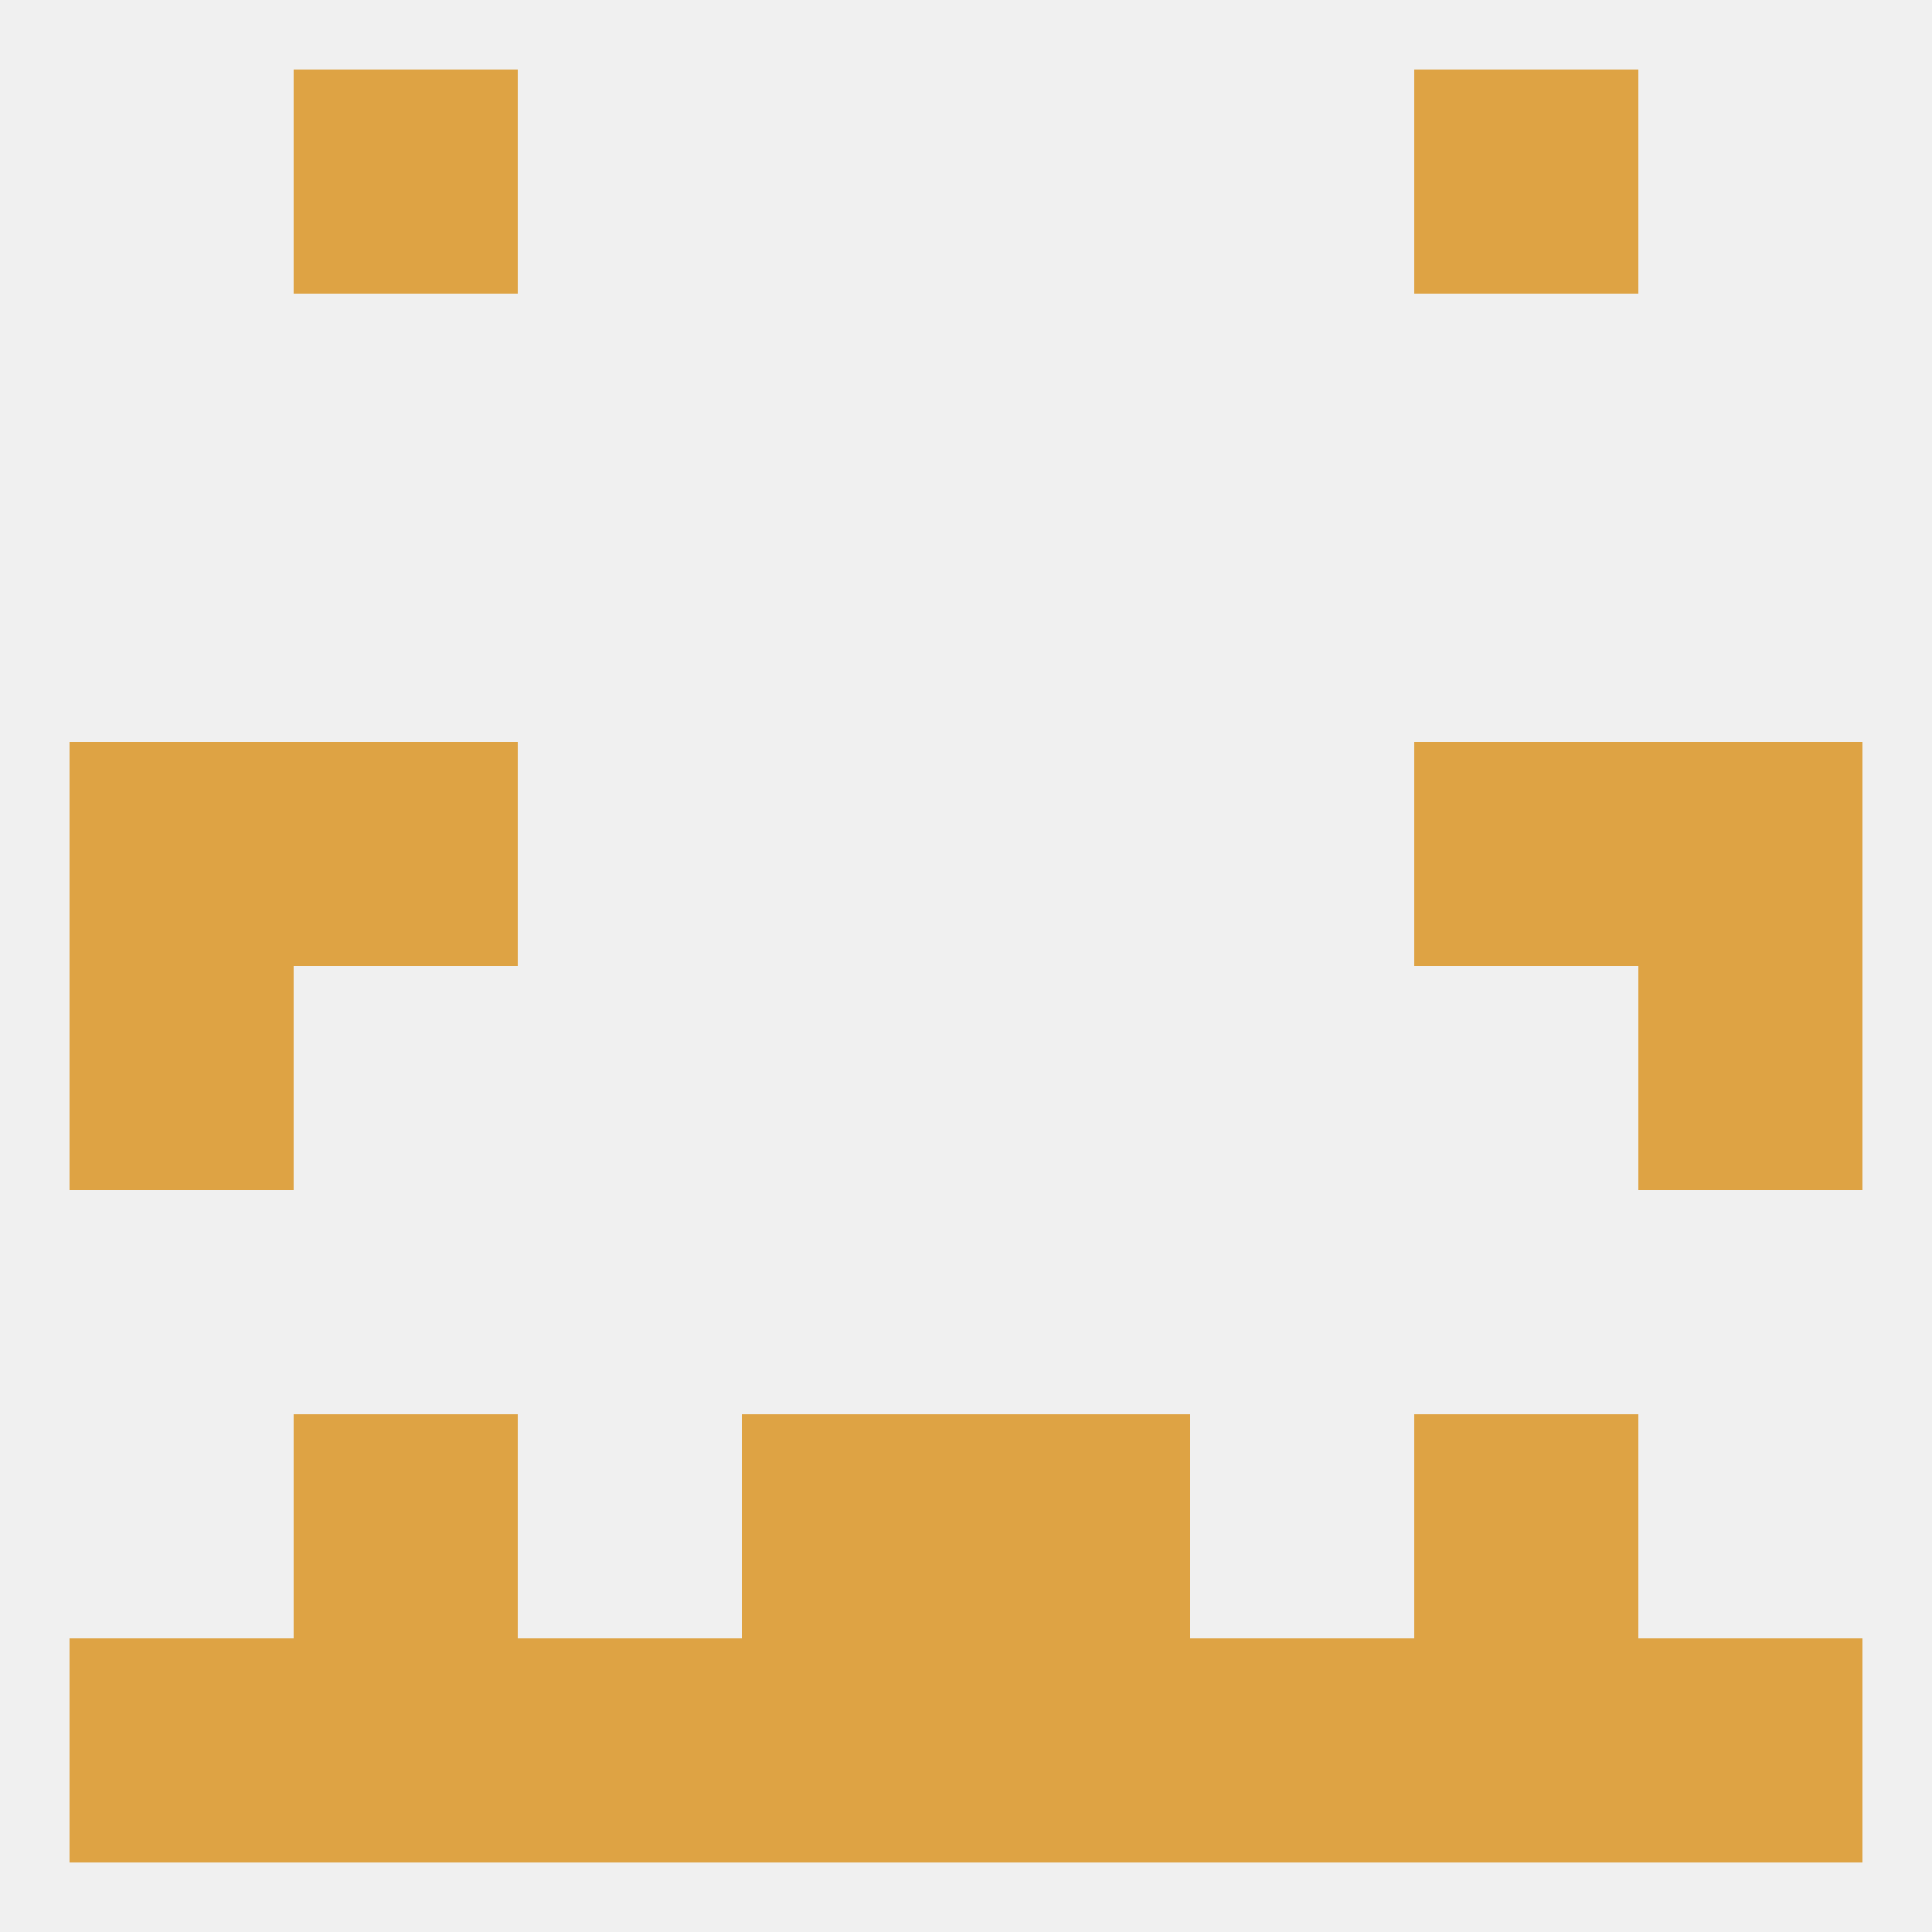
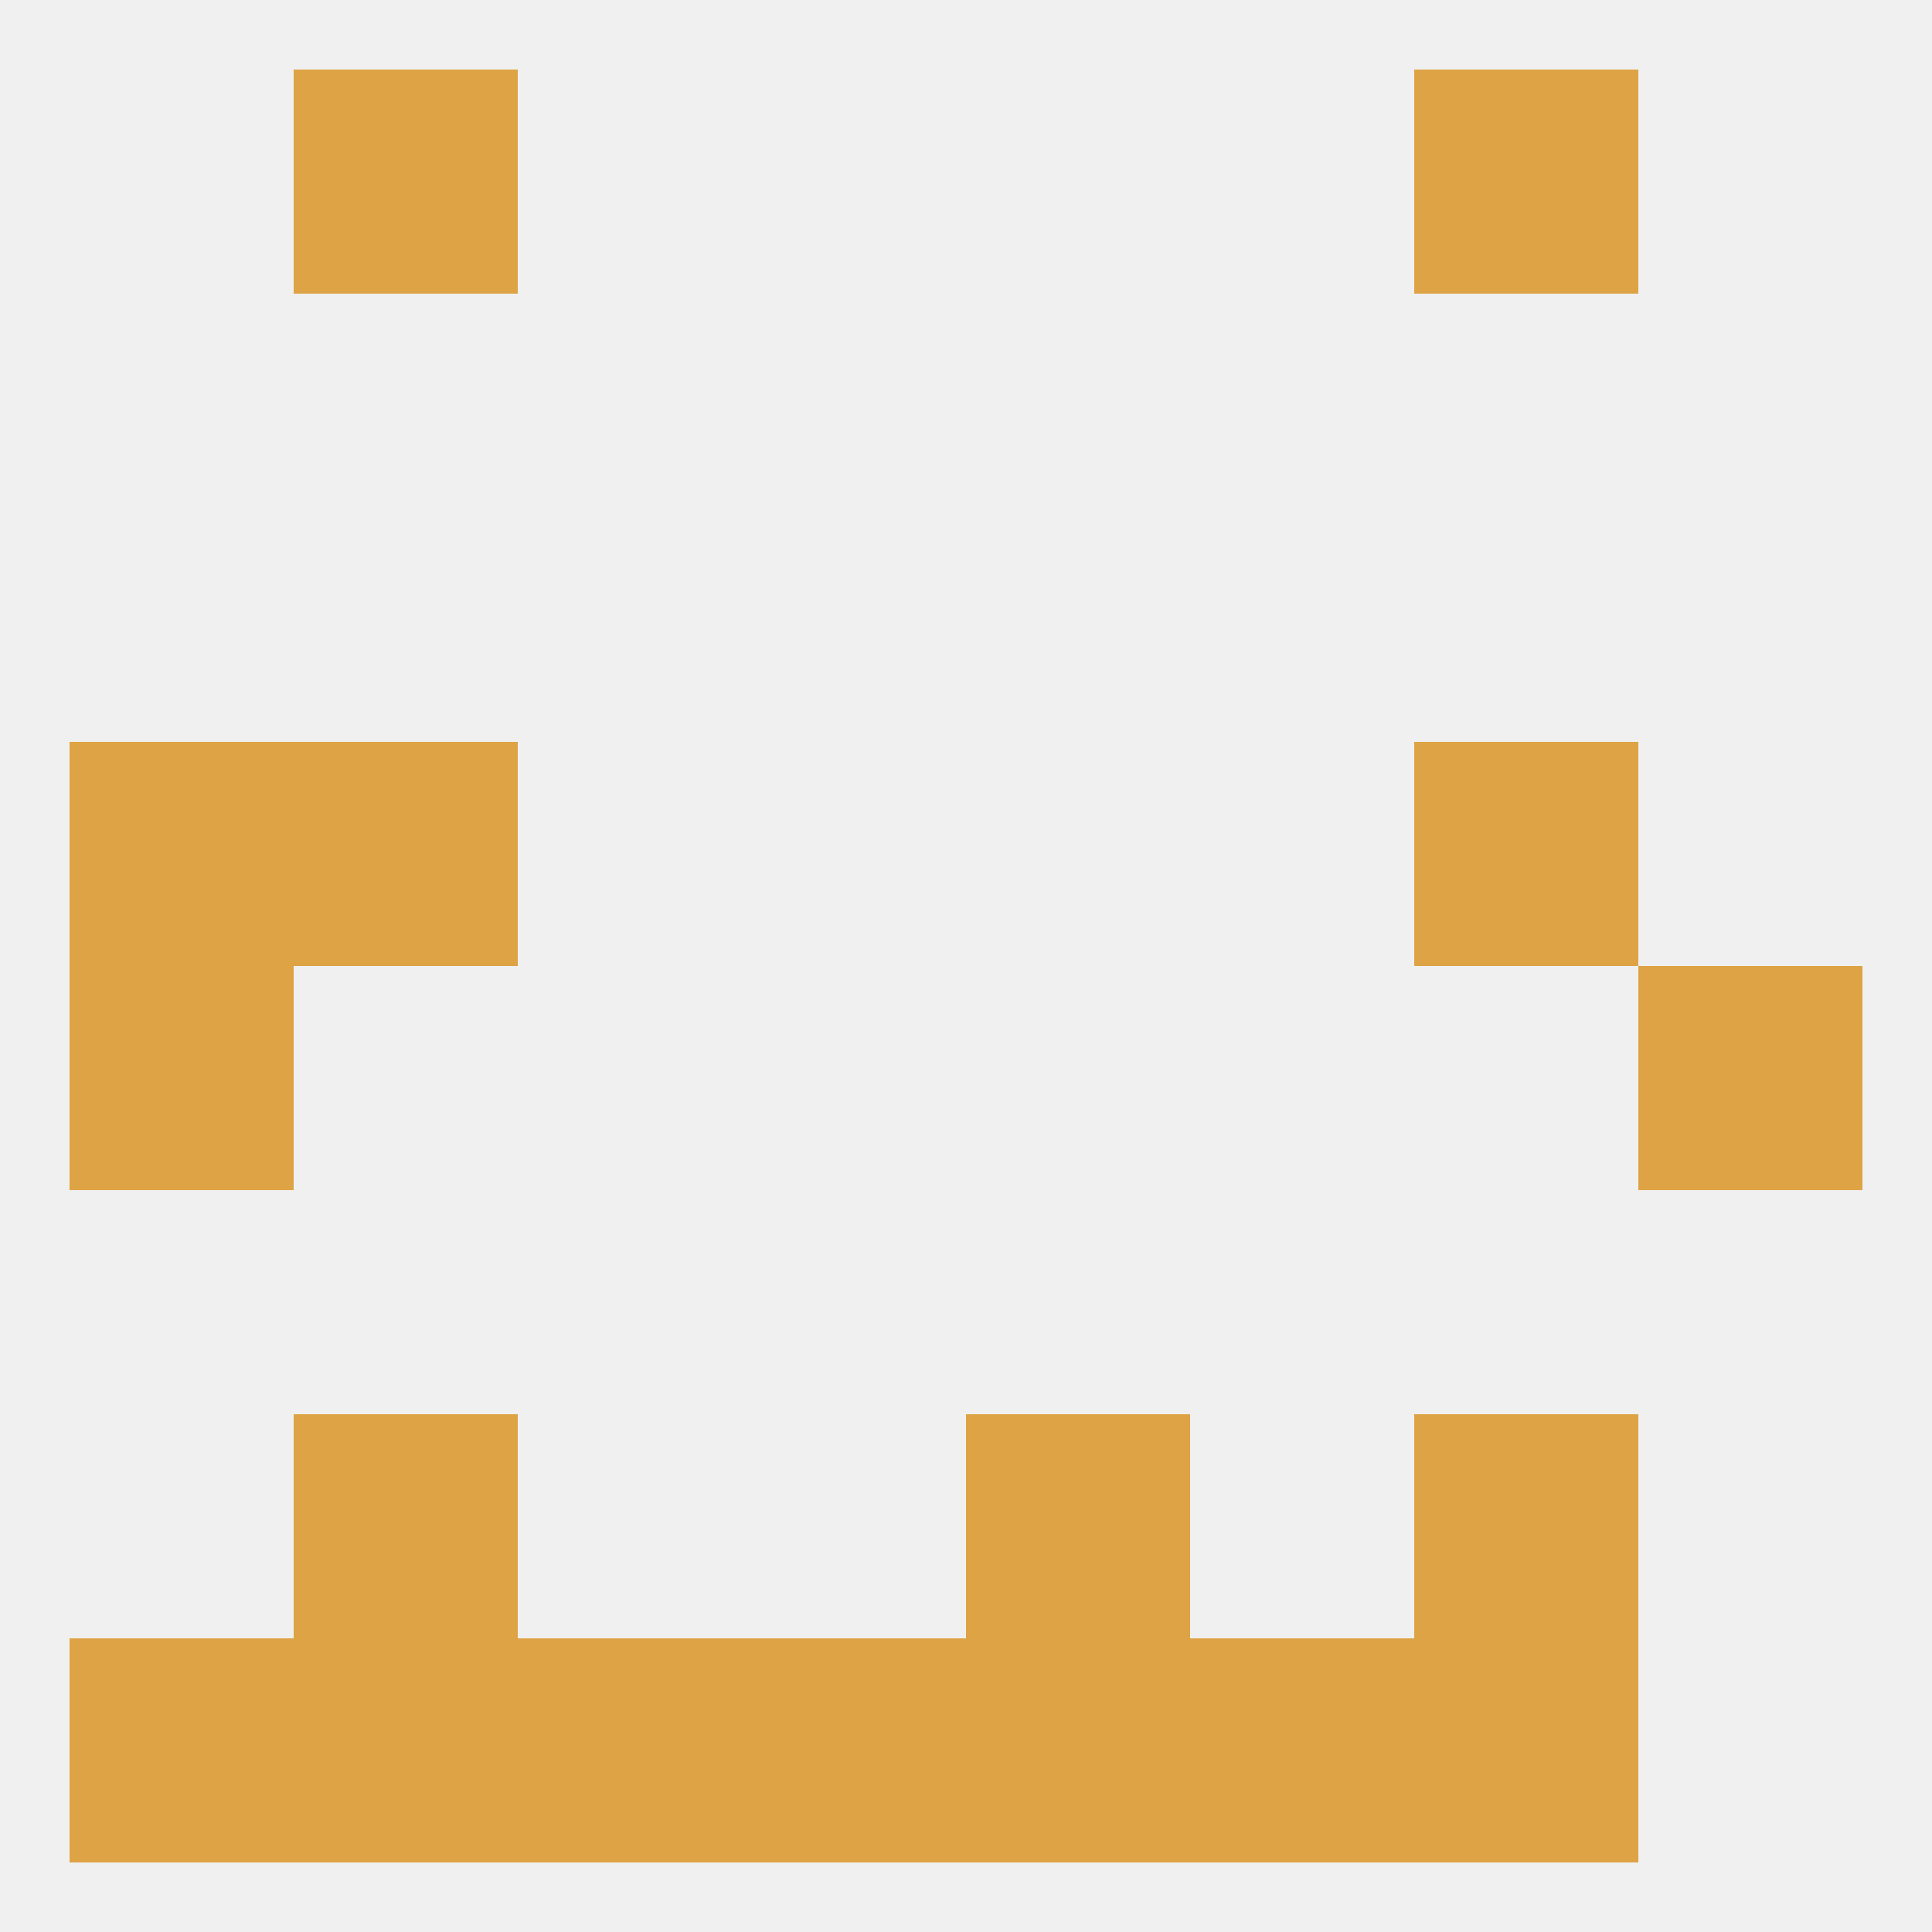
<svg xmlns="http://www.w3.org/2000/svg" version="1.1" baseprofile="full" width="250" height="250" viewBox="0 0 250 250">
  <rect width="100%" height="100%" fill="rgba(240,240,240,255)" />
  <rect x="38" y="212" width="29" height="29" fill="rgba(222,163,68,255)" />
  <rect x="96" y="212" width="29" height="29" fill="rgba(222,163,68,255)" />
  <rect x="125" y="212" width="29" height="29" fill="rgba(222,163,68,255)" />
  <rect x="9" y="212" width="29" height="29" fill="rgba(222,163,68,255)" />
-   <rect x="212" y="212" width="29" height="29" fill="rgba(222,163,68,255)" />
  <rect x="183" y="212" width="29" height="29" fill="rgba(222,163,68,255)" />
  <rect x="67" y="212" width="29" height="29" fill="rgba(222,163,68,255)" />
  <rect x="154" y="212" width="29" height="29" fill="rgba(222,163,68,255)" />
  <rect x="38" y="9" width="29" height="29" fill="rgba(222,163,68,255)" />
  <rect x="183" y="9" width="29" height="29" fill="rgba(222,163,68,255)" />
  <rect x="9" y="125" width="29" height="29" fill="rgba(222,163,68,255)" />
  <rect x="212" y="125" width="29" height="29" fill="rgba(222,163,68,255)" />
  <rect x="183" y="96" width="29" height="29" fill="rgba(222,163,68,255)" />
  <rect x="9" y="96" width="29" height="29" fill="rgba(222,163,68,255)" />
-   <rect x="212" y="96" width="29" height="29" fill="rgba(222,163,68,255)" />
  <rect x="38" y="96" width="29" height="29" fill="rgba(222,163,68,255)" />
-   <rect x="96" y="183" width="29" height="29" fill="rgba(222,163,68,255)" />
  <rect x="125" y="183" width="29" height="29" fill="rgba(222,163,68,255)" />
  <rect x="38" y="183" width="29" height="29" fill="rgba(222,163,68,255)" />
  <rect x="183" y="183" width="29" height="29" fill="rgba(222,163,68,255)" />
</svg>